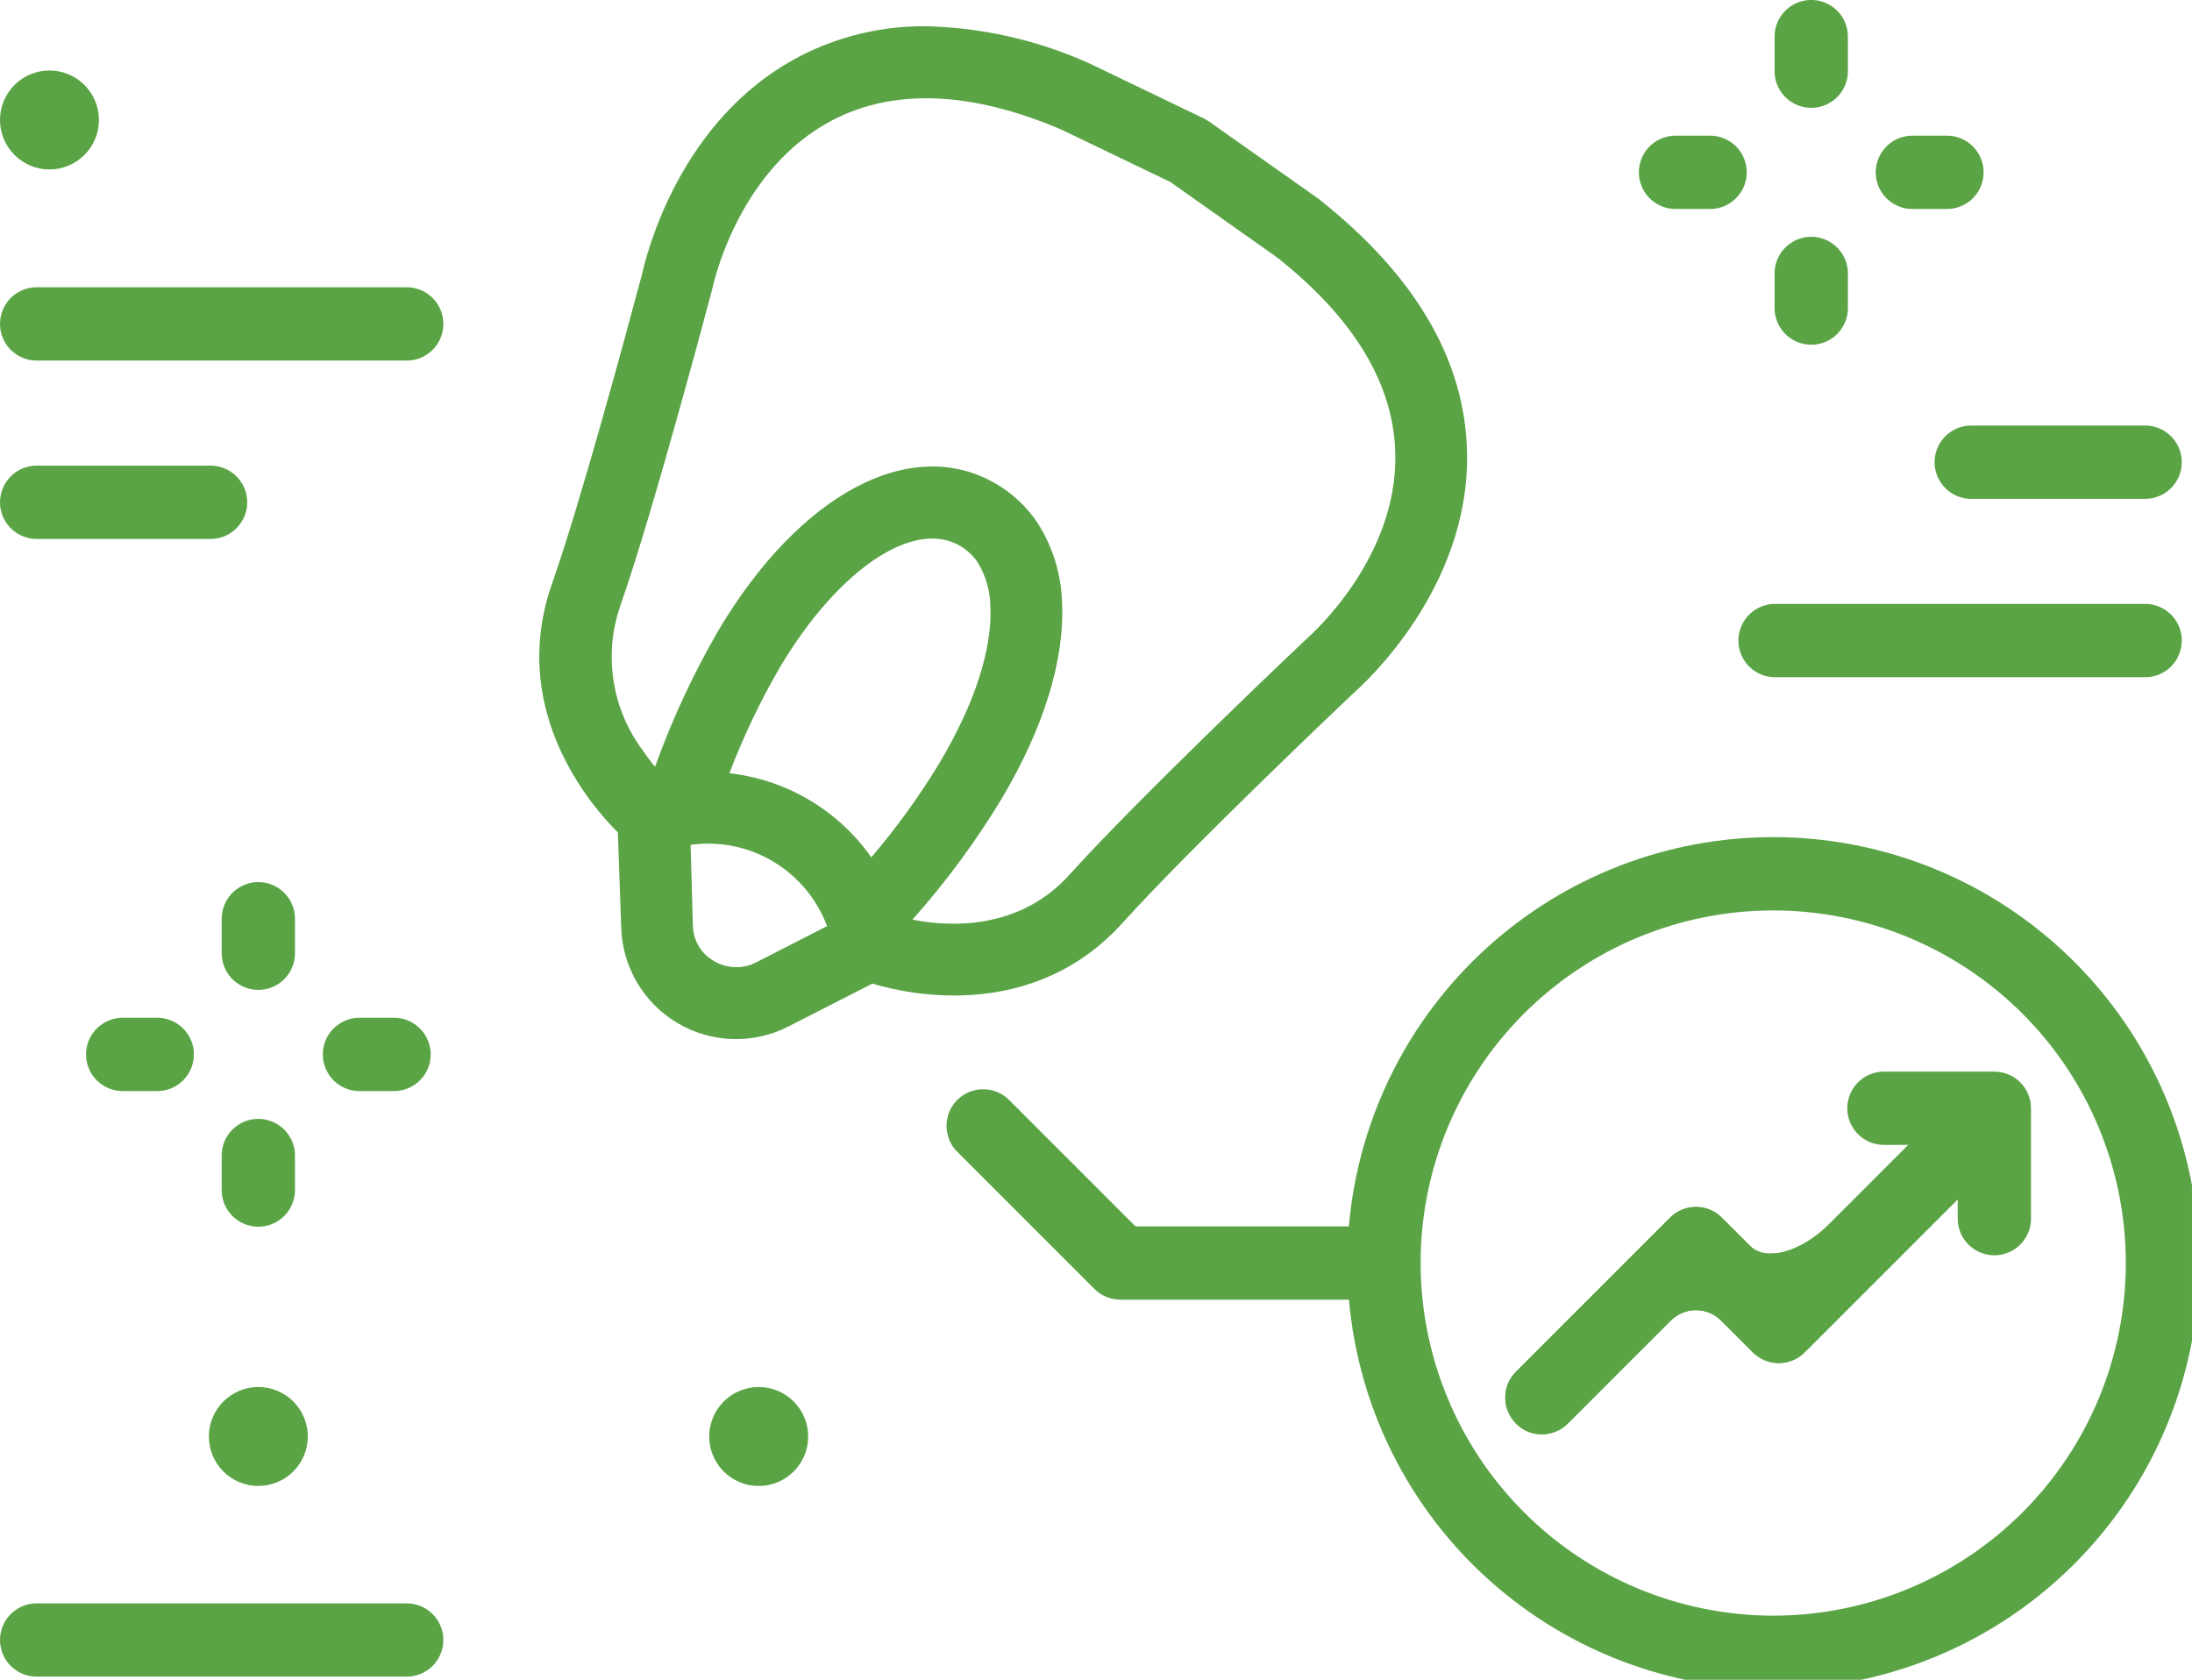
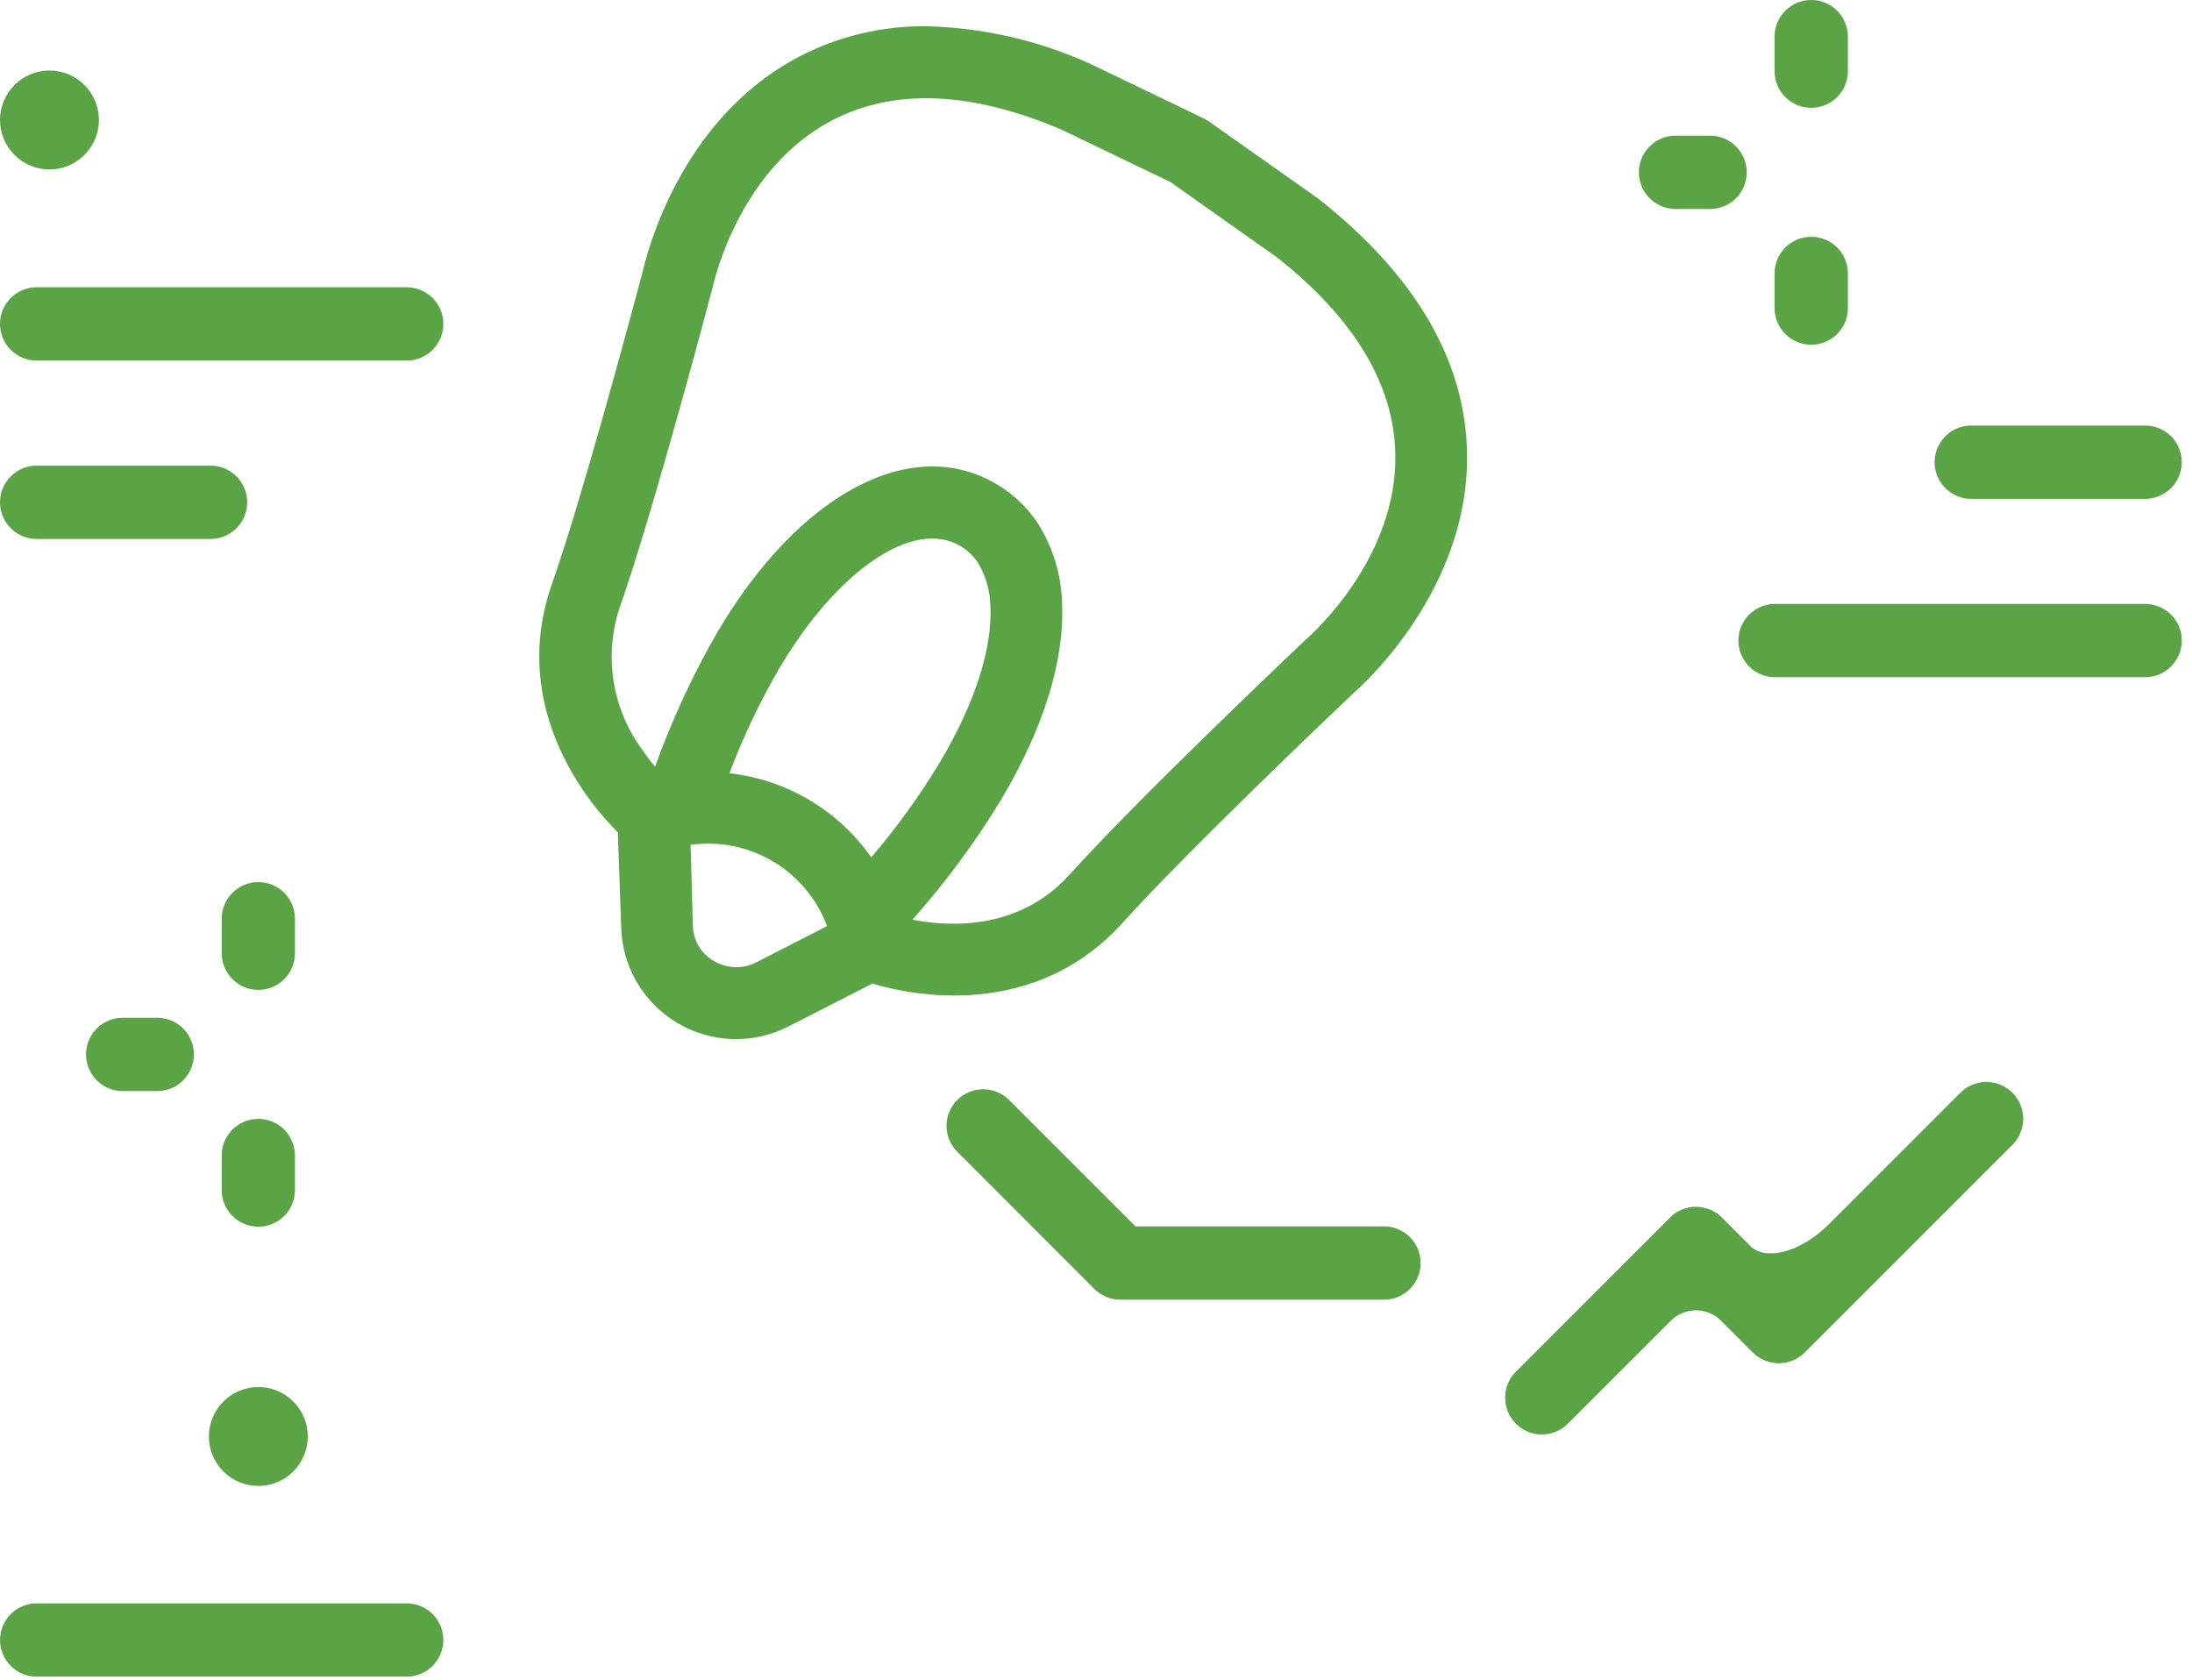
<svg xmlns="http://www.w3.org/2000/svg" xmlns:xlink="http://www.w3.org/1999/xlink" width="204.123" height="156.421" viewBox="0 0 204.123 156.421">
  <defs>
    <clipPath id="a">
      <path d="M245.283,220.319a3.411,3.411,0,0,0,0,4.824l12.771,12.773a3.427,3.427,0,0,0,2.416,1h24.553a3.413,3.413,0,0,0,0-6.826h-23.14l-11.772-11.772a3.42,3.42,0,0,0-4.828,0" transform="translate(-244.284 -219.321)" fill="none" />
    </clipPath>
    <linearGradient id="b" x1="-6.855" y1="63.42" x2="-6.781" y2="63.42" gradientUnits="objectBoundingBox">
      <stop offset="0" stop-color="#00a3c0" />
      <stop offset="1" stop-color="#5aa445" />
    </linearGradient>
    <clipPath id="c">
-       <path d="M278.868,241.518a32.835,32.835,0,1,1,32.837,32.838,32.875,32.875,0,0,1-32.837-32.838m-6.823,0a39.731,39.731,0,0,0,31.468,38.809h16.381A39.774,39.774,0,0,0,350.7,248.758v-14.48a39.662,39.662,0,0,0-78.657,7.24" transform="translate(-272.045 -201.858)" fill="none" />
-     </clipPath>
+       </clipPath>
    <linearGradient id="d" x1="-4.467" y1="15.653" x2="-4.424" y2="15.653" xlink:href="#b" />
    <clipPath id="e">
      <path d="M325.372,219.826l-12.234,12.232c-2.589,2.59-5.874,3.5-7.337,2.04l-2.649-2.649a3.411,3.411,0,0,0-4.824,0l-14.345,14.342a3.414,3.414,0,0,0,0,4.827,3.279,3.279,0,0,0,2.413,1,3.4,3.4,0,0,0,2.413-1l9.585-9.585a3.311,3.311,0,0,1,4.687,0l2.954,2.954a3.416,3.416,0,0,0,4.831,0L330.2,224.652a3.413,3.413,0,0,0-4.827-4.827" transform="translate(-282.985 -218.828)" fill="none" />
    </clipPath>
    <linearGradient id="f" x1="-7.295" y1="37.599" x2="-7.228" y2="37.599" xlink:href="#b" />
    <linearGradient id="h" x1="-7.297" y1="37.562" x2="-7.229" y2="37.562" xlink:href="#b" />
    <clipPath id="i">
      <path d="M310.04,218.1a3.412,3.412,0,0,0,0,6.823h6.93v6.926a3.412,3.412,0,0,0,6.823,0V221.508a3.41,3.41,0,0,0-3.412-3.408Z" transform="translate(-306.633 -218.1)" fill="none" />
    </clipPath>
    <linearGradient id="j" x1="-20.11" y1="80.273" x2="-19.917" y2="80.273" xlink:href="#b" />
    <clipPath id="k">
      <path d="M301.637,147.291v3.216a3.413,3.413,0,0,0,6.826,0v-3.216a3.413,3.413,0,0,0-6.826,0" transform="translate(-301.637 -143.88)" fill="none" />
    </clipPath>
    <linearGradient id="l" x1="-35.2" y1="183.025" x2="-34.715" y2="183.025" xlink:href="#b" />
    <clipPath id="m">
      <path d="M301.637,163.692v3.223a3.413,3.413,0,0,0,6.826,0v-3.223a3.413,3.413,0,0,0-6.826,0" transform="translate(-301.637 -160.285)" fill="none" />
    </clipPath>
    <linearGradient id="n" x1="-35.2" y1="180.193" x2="-34.715" y2="180.193" xlink:href="#b" />
    <clipPath id="o">
      <path d="M295.652,153.277a3.413,3.413,0,1,0,0,6.826h3.216a3.413,3.413,0,1,0,0-6.826Z" transform="translate(-292.237 -153.277)" fill="none" />
    </clipPath>
    <linearGradient id="p" x1="-28.161" y1="239.881" x2="-27.831" y2="239.881" xlink:href="#b" />
    <clipPath id="q">
-       <path d="M312.057,153.277a3.413,3.413,0,1,0,0,6.826h3.216a3.413,3.413,0,0,0,0-6.826Z" transform="translate(-308.642 -153.277)" fill="none" />
-     </clipPath>
+       </clipPath>
    <linearGradient id="r" x1="-29.936" y1="239.881" x2="-29.606" y2="239.881" xlink:href="#b" />
    <clipPath id="s">
      <path d="M194.082,208.385V211.6a3.411,3.411,0,1,0,6.822,0v-3.215a3.411,3.411,0,1,0-6.822,0" transform="translate(-194.082 -204.97)" fill="none" />
    </clipPath>
    <linearGradient id="t" x1="-20.143" y1="172.422" x2="-19.657" y2="172.422" xlink:href="#b" />
    <clipPath id="u">
      <path d="M194.082,224.789V228a3.411,3.411,0,1,0,6.822,0v-3.216a3.411,3.411,0,1,0-6.822,0" transform="translate(-194.082 -221.375)" fill="none" />
    </clipPath>
    <linearGradient id="v" x1="-20.143" y1="169.591" x2="-19.657" y2="169.591" xlink:href="#b" />
    <clipPath id="w">
      <path d="M188.1,214.369a3.413,3.413,0,0,0,0,6.826h3.216a3.413,3.413,0,0,0,0-6.826Z" transform="translate(-184.685 -214.369)" fill="none" />
    </clipPath>
    <linearGradient id="x" x1="-16.573" y1="225.539" x2="-16.243" y2="225.539" xlink:href="#b" />
    <clipPath id="y">
-       <path d="M204.5,214.369a3.413,3.413,0,1,0,0,6.826h3.216a3.413,3.413,0,0,0,0-6.826Z" transform="translate(-201.087 -214.369)" fill="none" />
-     </clipPath>
+       </clipPath>
    <linearGradient id="z" x1="-18.362" y1="225.487" x2="-18.031" y2="225.487" xlink:href="#b" />
    <clipPath id="aa">
-       <path d="M227.848,244.545a4.608,4.608,0,1,0,4.609-4.6,4.607,4.607,0,0,0-4.609,4.6" transform="translate(-227.848 -239.94)" fill="none" />
-     </clipPath>
+       </clipPath>
    <linearGradient id="ab" x1="-22.247" y1="166.142" x2="-21.887" y2="166.142" xlink:href="#b" />
    <clipPath id="ac">
      <path d="M193.194,244.545a4.606,4.606,0,1,0,4.608-4.6,4.607,4.607,0,0,0-4.608,4.6" transform="translate(-193.194 -239.94)" fill="none" />
    </clipPath>
    <linearGradient id="ad" x1="-18.279" y1="166.142" x2="-17.92" y2="166.142" xlink:href="#b" />
    <clipPath id="ae">
      <path d="M178.727,153.371a4.607,4.607,0,1,0,4.609-4.609,4.606,4.606,0,0,0-4.609,4.609" transform="translate(-178.727 -148.762)" fill="none" />
    </clipPath>
    <linearGradient id="af" x1="-16.62" y1="182.292" x2="-16.26" y2="182.292" xlink:href="#b" />
    <clipPath id="ag">
      <path d="M182.142,163.776a3.413,3.413,0,1,0,0,6.826H216.6a3.413,3.413,0,0,0,0-6.826Z" transform="translate(-178.727 -163.776)" fill="none" />
    </clipPath>
    <linearGradient id="ah" x1="-5.323" y1="194.47" x2="-5.243" y2="194.47" xlink:href="#b" />
    <clipPath id="ai">
      <path d="M182.142,176.13a3.413,3.413,0,1,0,0,6.826h16.192a3.413,3.413,0,0,0,0-6.826Z" transform="translate(-178.727 -176.13)" fill="none" />
    </clipPath>
    <linearGradient id="aj" x1="-8.887" y1="202.787" x2="-8.743" y2="202.787" xlink:href="#b" />
    <clipPath id="ak">
      <path d="M182.142,254.927a3.411,3.411,0,1,0,0,6.822H216.6a3.411,3.411,0,0,0,0-6.822Z" transform="translate(-178.727 -254.927)" fill="none" />
    </clipPath>
    <linearGradient id="al" x1="-6.3" y1="149.724" x2="-6.22" y2="149.724" xlink:href="#b" />
    <clipPath id="am">
      <path d="M302.544,185.707a3.413,3.413,0,1,0,0,6.826h34.462a3.413,3.413,0,1,0,0-6.826Z" transform="translate(-299.129 -185.707)" fill="none" />
    </clipPath>
    <linearGradient id="an" x1="-9.056" y1="189.944" x2="-8.976" y2="189.944" xlink:href="#b" />
    <clipPath id="ao">
      <path d="M316.133,173.353a3.413,3.413,0,1,0,0,6.826h16.192a3.413,3.413,0,1,0,0-6.826Z" transform="translate(-312.718 -173.353)" fill="none" />
    </clipPath>
    <linearGradient id="ap" x1="-16.039" y1="203.388" x2="-15.895" y2="203.388" xlink:href="#b" />
    <clipPath id="aq">
      <path d="M231.052,231.56a3.923,3.923,0,0,1-.67-2.142l-.211-7.493a11.816,11.816,0,0,1,12.707,7.568l-6.65,3.4,0,0a3.876,3.876,0,0,1-1.773.421,4.142,4.142,0,0,1-3.4-1.749m2.729-16.309a66.844,66.844,0,0,1,4.684-9.83c5.414-9.129,12.478-13.9,16.812-11.334a5.105,5.105,0,0,1,1.624,1.527,8.069,8.069,0,0,1,1.18,4.032c.2,4.024-1.432,9.081-4.721,14.623a66.249,66.249,0,0,1-6.366,8.812,18.7,18.7,0,0,0-13.214-7.83m-8.113-2.19a14.542,14.542,0,0,1-2.1-13.242c3.252-9.273,8.59-29.572,8.656-29.821.249-1.127,2.705-11.126,11.112-15.534,5.772-3.024,13-2.723,21.41.875l10.1,4.859,9.926,7.016c7.207,5.686,10.917,11.863,11.022,18.363.167,9.5-7.485,16.484-8.357,17.25l-.043.036c-.629.593-15.475,14.663-21.923,21.815-4.711,5.241-11.229,4.879-14.644,4.21a76.5,76.5,0,0,0,8.282-11.216c3.965-6.673,5.917-13.015,5.646-18.35a14.451,14.451,0,0,0-2.321-7.446,11.821,11.821,0,0,0-3.763-3.54c-7.9-4.679-18.326.821-25.952,13.682a78.152,78.152,0,0,0-5.861,12.628,19.03,19.03,0,0,1-1.187-1.584m14.568-64.516c-11.146,5.845-14.206,18.512-14.581,20.193-1.658,6.2-5.781,21.43-8.394,28.862-2.858,8.136-.017,14.936,2.871,19.213a27.18,27.18,0,0,0,3.259,3.942l.312,8.855a10.7,10.7,0,0,0,15.565,9.226l7.833-4,.21.067c3.334.977,14.851,3.441,23.124-5.763,6.019-6.677,19.927-19.895,21.449-21.337,1.108-.968,10.808-9.816,10.587-22.344-.144-8.606-4.785-16.563-13.848-23.712l-9.9-6.985a5.285,5.285,0,0,0-1.008-.6l-10.357-4.983a39.187,39.187,0,0,0-15.283-3.488,25.109,25.109,0,0,0-11.838,2.848" transform="translate(-216.074 -145.697)" fill="none" />
    </clipPath>
    <linearGradient id="ar" x1="-3.139" y1="13.725" x2="-3.102" y2="13.725" xlink:href="#b" />
  </defs>
  <g transform="translate(88.141 101.43)">
    <g clip-path="url(#a)">
      <rect width="44.481" height="19.597" transform="translate(-0.333 -0.001)" fill="url(#b)" />
    </g>
  </g>
  <g transform="translate(125.466 77.951)">
    <g clip-path="url(#c)">
      <rect width="78.658" height="78.469" transform="translate(0 0)" fill="url(#d)" />
    </g>
  </g>
  <g transform="translate(140.175 100.768)">
    <g clip-path="url(#e)">
      <rect width="48.88" height="32.904" transform="translate(-0.333 -0.001)" fill="url(#f)" />
    </g>
  </g>
  <g transform="translate(140.175 100.768)">
    <g clip-path="url(#e)">
      <rect width="48.88" height="32.904" transform="translate(-0.333 -0.001)" fill="url(#h)" />
    </g>
  </g>
  <g transform="translate(171.97 99.789)">
    <g clip-path="url(#i)">
-       <rect width="17.16" height="17.16" transform="translate(0 0)" fill="url(#j)" />
-     </g>
+       </g>
  </g>
  <g transform="translate(165.253 0)">
    <g clip-path="url(#k)">
      <rect width="6.826" height="10.039" transform="translate(0 0)" fill="url(#l)" />
    </g>
  </g>
  <g transform="translate(165.253 22.057)">
    <g clip-path="url(#m)">
      <rect width="6.826" height="10.039" transform="translate(0 0)" fill="url(#n)" />
    </g>
  </g>
  <g transform="translate(152.614 12.634)">
    <g clip-path="url(#o)">
      <rect width="10.045" height="6.826" transform="translate(0.001 0)" fill="url(#p)" />
    </g>
  </g>
  <g transform="translate(174.671 12.634)">
    <g clip-path="url(#q)">
      <rect width="10.042" height="6.826" transform="translate(0 0)" fill="url(#r)" />
    </g>
  </g>
  <g transform="translate(20.645 82.136)">
    <g clip-path="url(#s)">
      <rect width="6.823" height="10.042" transform="translate(0 0)" fill="url(#t)" />
    </g>
  </g>
  <g transform="translate(20.645 104.192)">
    <g clip-path="url(#u)">
      <rect width="6.823" height="10.042" transform="translate(0 -0.001)" fill="url(#v)" />
    </g>
  </g>
  <g transform="translate(8.011 94.773)">
    <g clip-path="url(#w)">
      <rect width="10.039" height="6.826" transform="translate(-0.001 0)" fill="url(#x)" />
    </g>
  </g>
  <g transform="translate(30.063 94.773)">
    <g clip-path="url(#y)">
      <rect width="10.042" height="6.826" transform="translate(0 0)" fill="url(#z)" />
    </g>
  </g>
  <g transform="translate(66.043 129.153)">
    <g clip-path="url(#aa)">
      <rect width="9.216" height="9.213" transform="translate(0 -0.001)" fill="url(#ab)" />
    </g>
  </g>
  <g transform="translate(19.451 129.153)">
    <g clip-path="url(#ac)">
      <rect width="9.213" height="9.213" transform="translate(0 -0.001)" fill="url(#ad)" />
    </g>
  </g>
  <g transform="translate(0 6.564)">
    <g clip-path="url(#ae)">
      <rect width="9.213" height="9.213" transform="translate(0)" fill="url(#af)" />
    </g>
  </g>
  <g transform="translate(0 26.75)">
    <g clip-path="url(#ag)">
      <rect width="41.288" height="6.826" transform="translate(0 0)" fill="url(#ah)" />
    </g>
  </g>
  <g transform="translate(0 43.36)">
    <g clip-path="url(#ai)">
      <rect width="23.018" height="6.826" transform="translate(0 0)" fill="url(#aj)" />
    </g>
  </g>
  <g transform="translate(0 149.303)">
    <g clip-path="url(#ak)">
      <rect width="41.288" height="6.823" transform="translate(0 -0.001)" fill="url(#al)" />
    </g>
  </g>
  <g transform="translate(161.881 56.236)">
    <g clip-path="url(#am)">
      <rect width="41.292" height="6.826" transform="translate(0)" fill="url(#an)" />
    </g>
  </g>
  <g transform="translate(180.151 39.626)">
    <g clip-path="url(#ao)">
      <rect width="23.021" height="6.826" transform="translate(0 0.001)" fill="url(#ap)" />
    </g>
  </g>
  <g transform="translate(50.213 2.443)">
    <g clip-path="url(#aq)">
      <rect width="88.289" height="94.823" transform="translate(-1.671 0)" fill="url(#ar)" />
    </g>
  </g>
</svg>